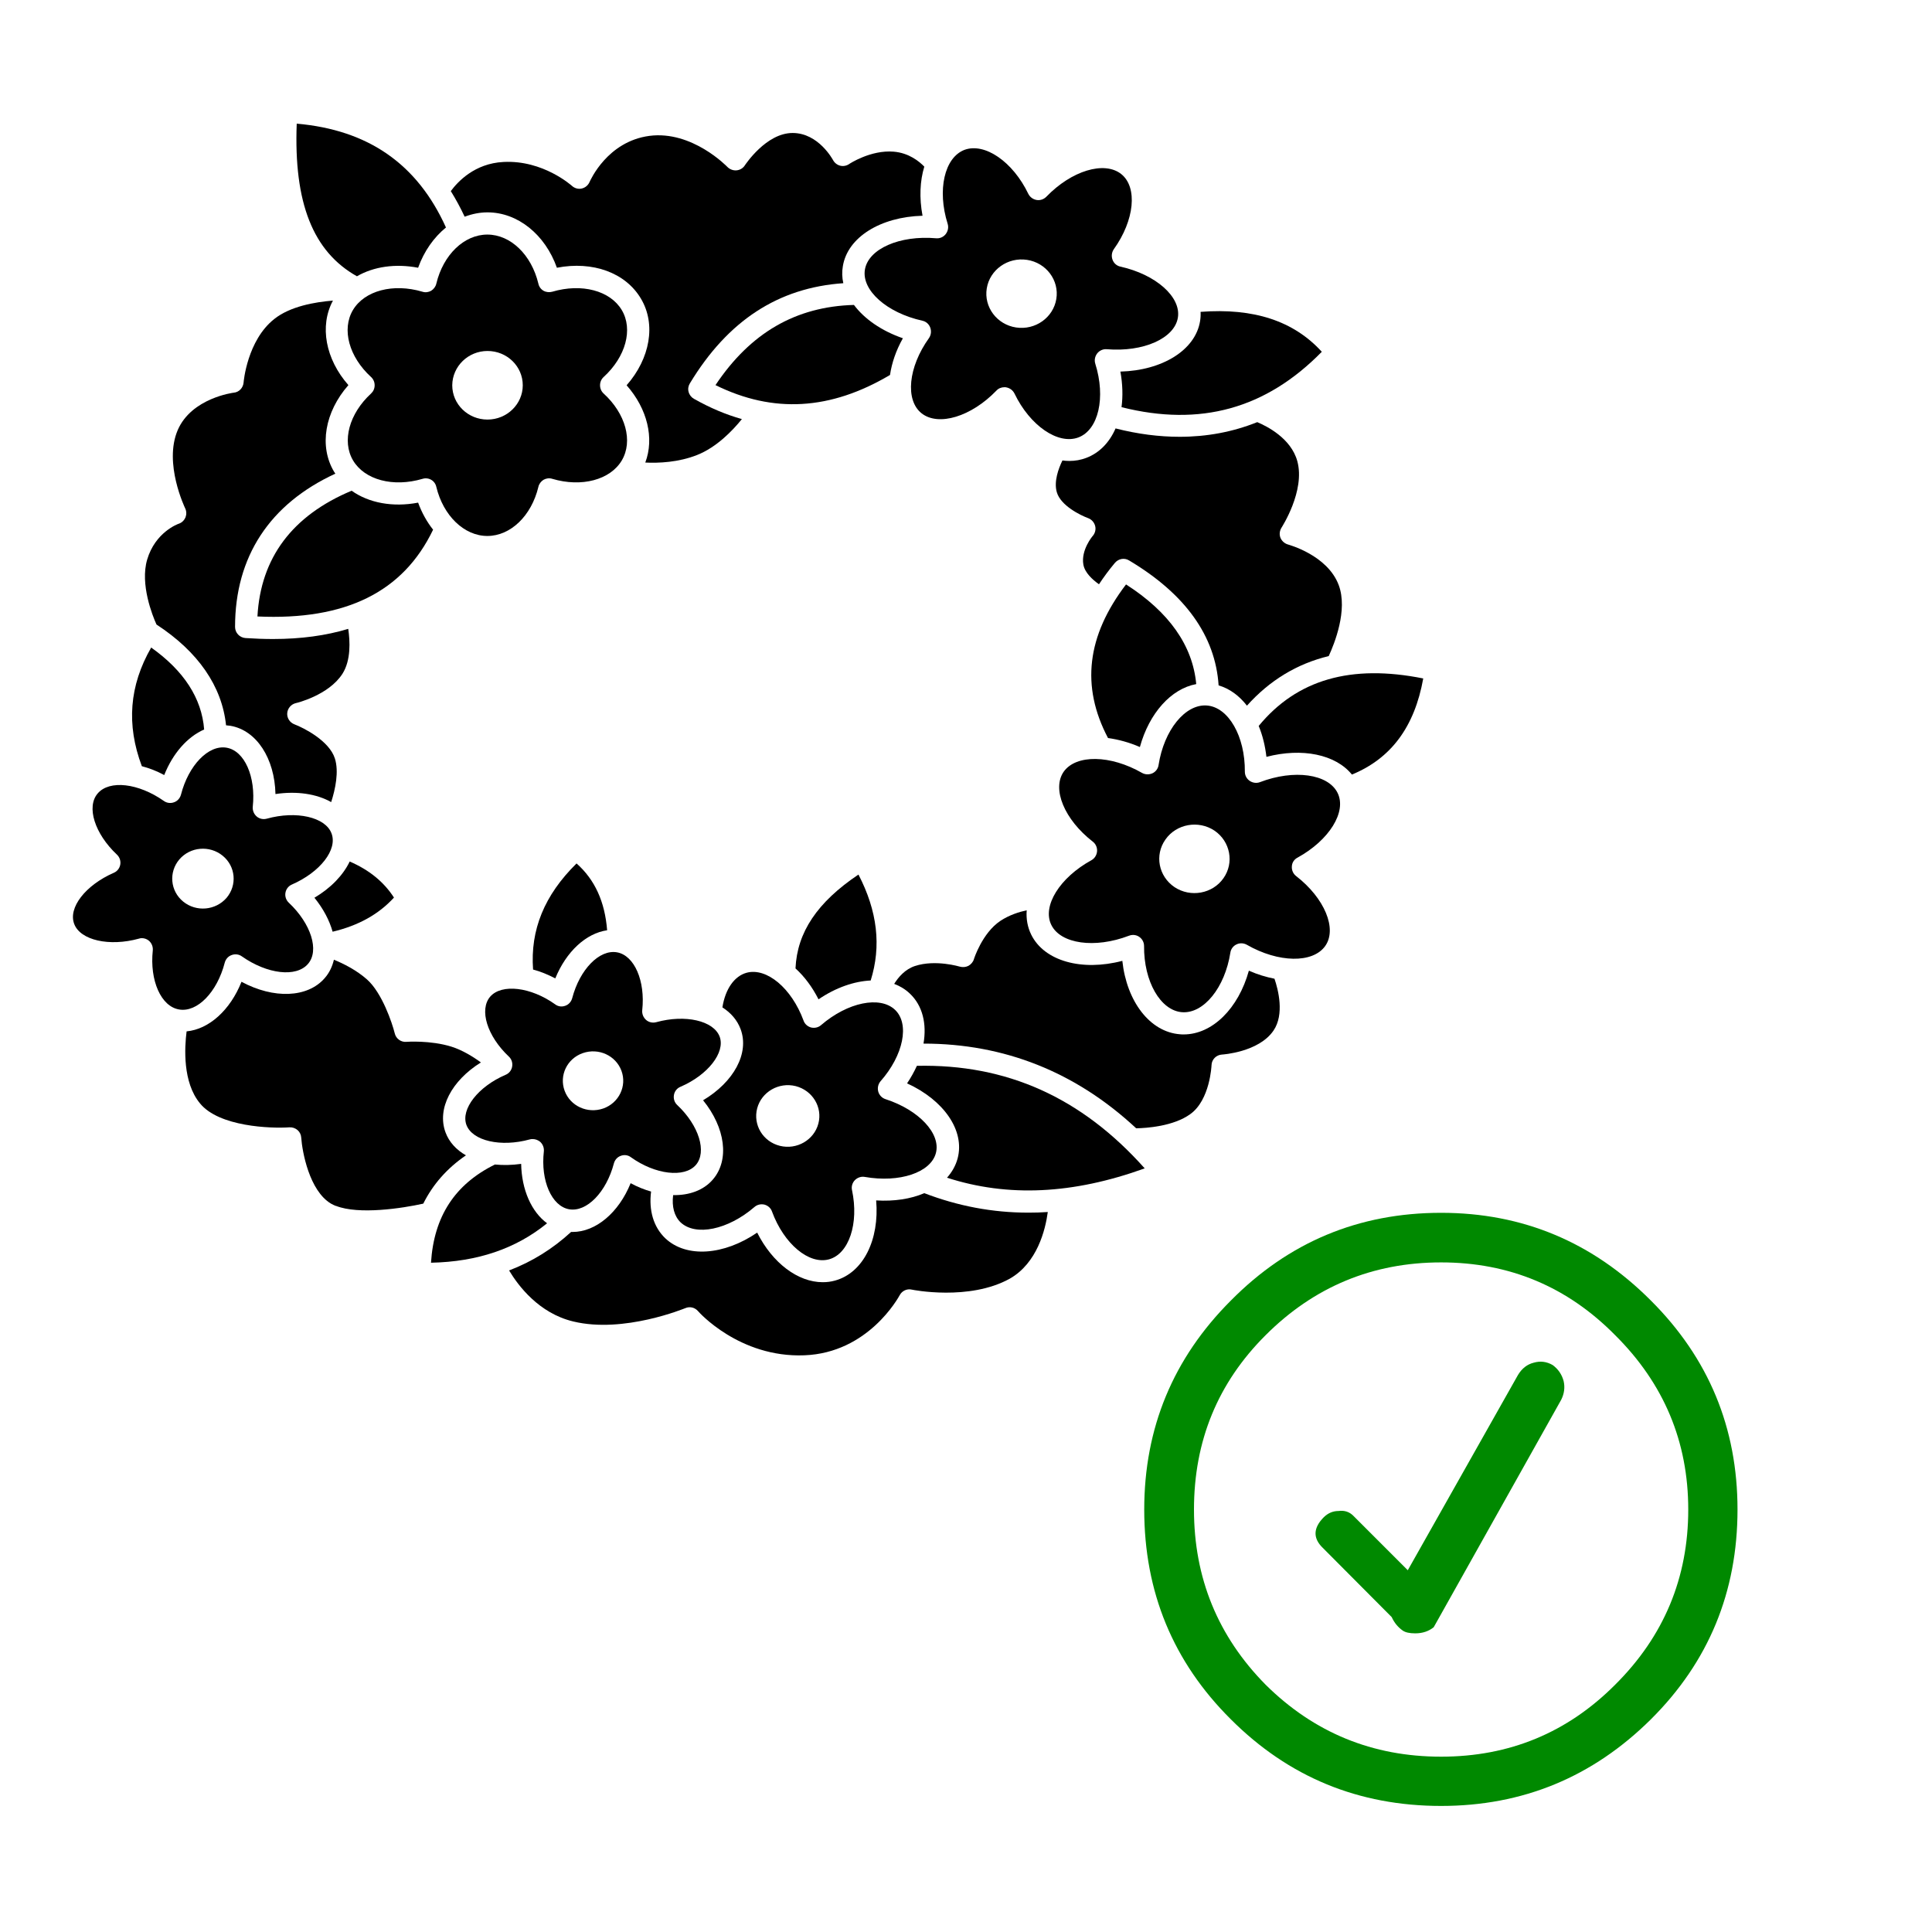
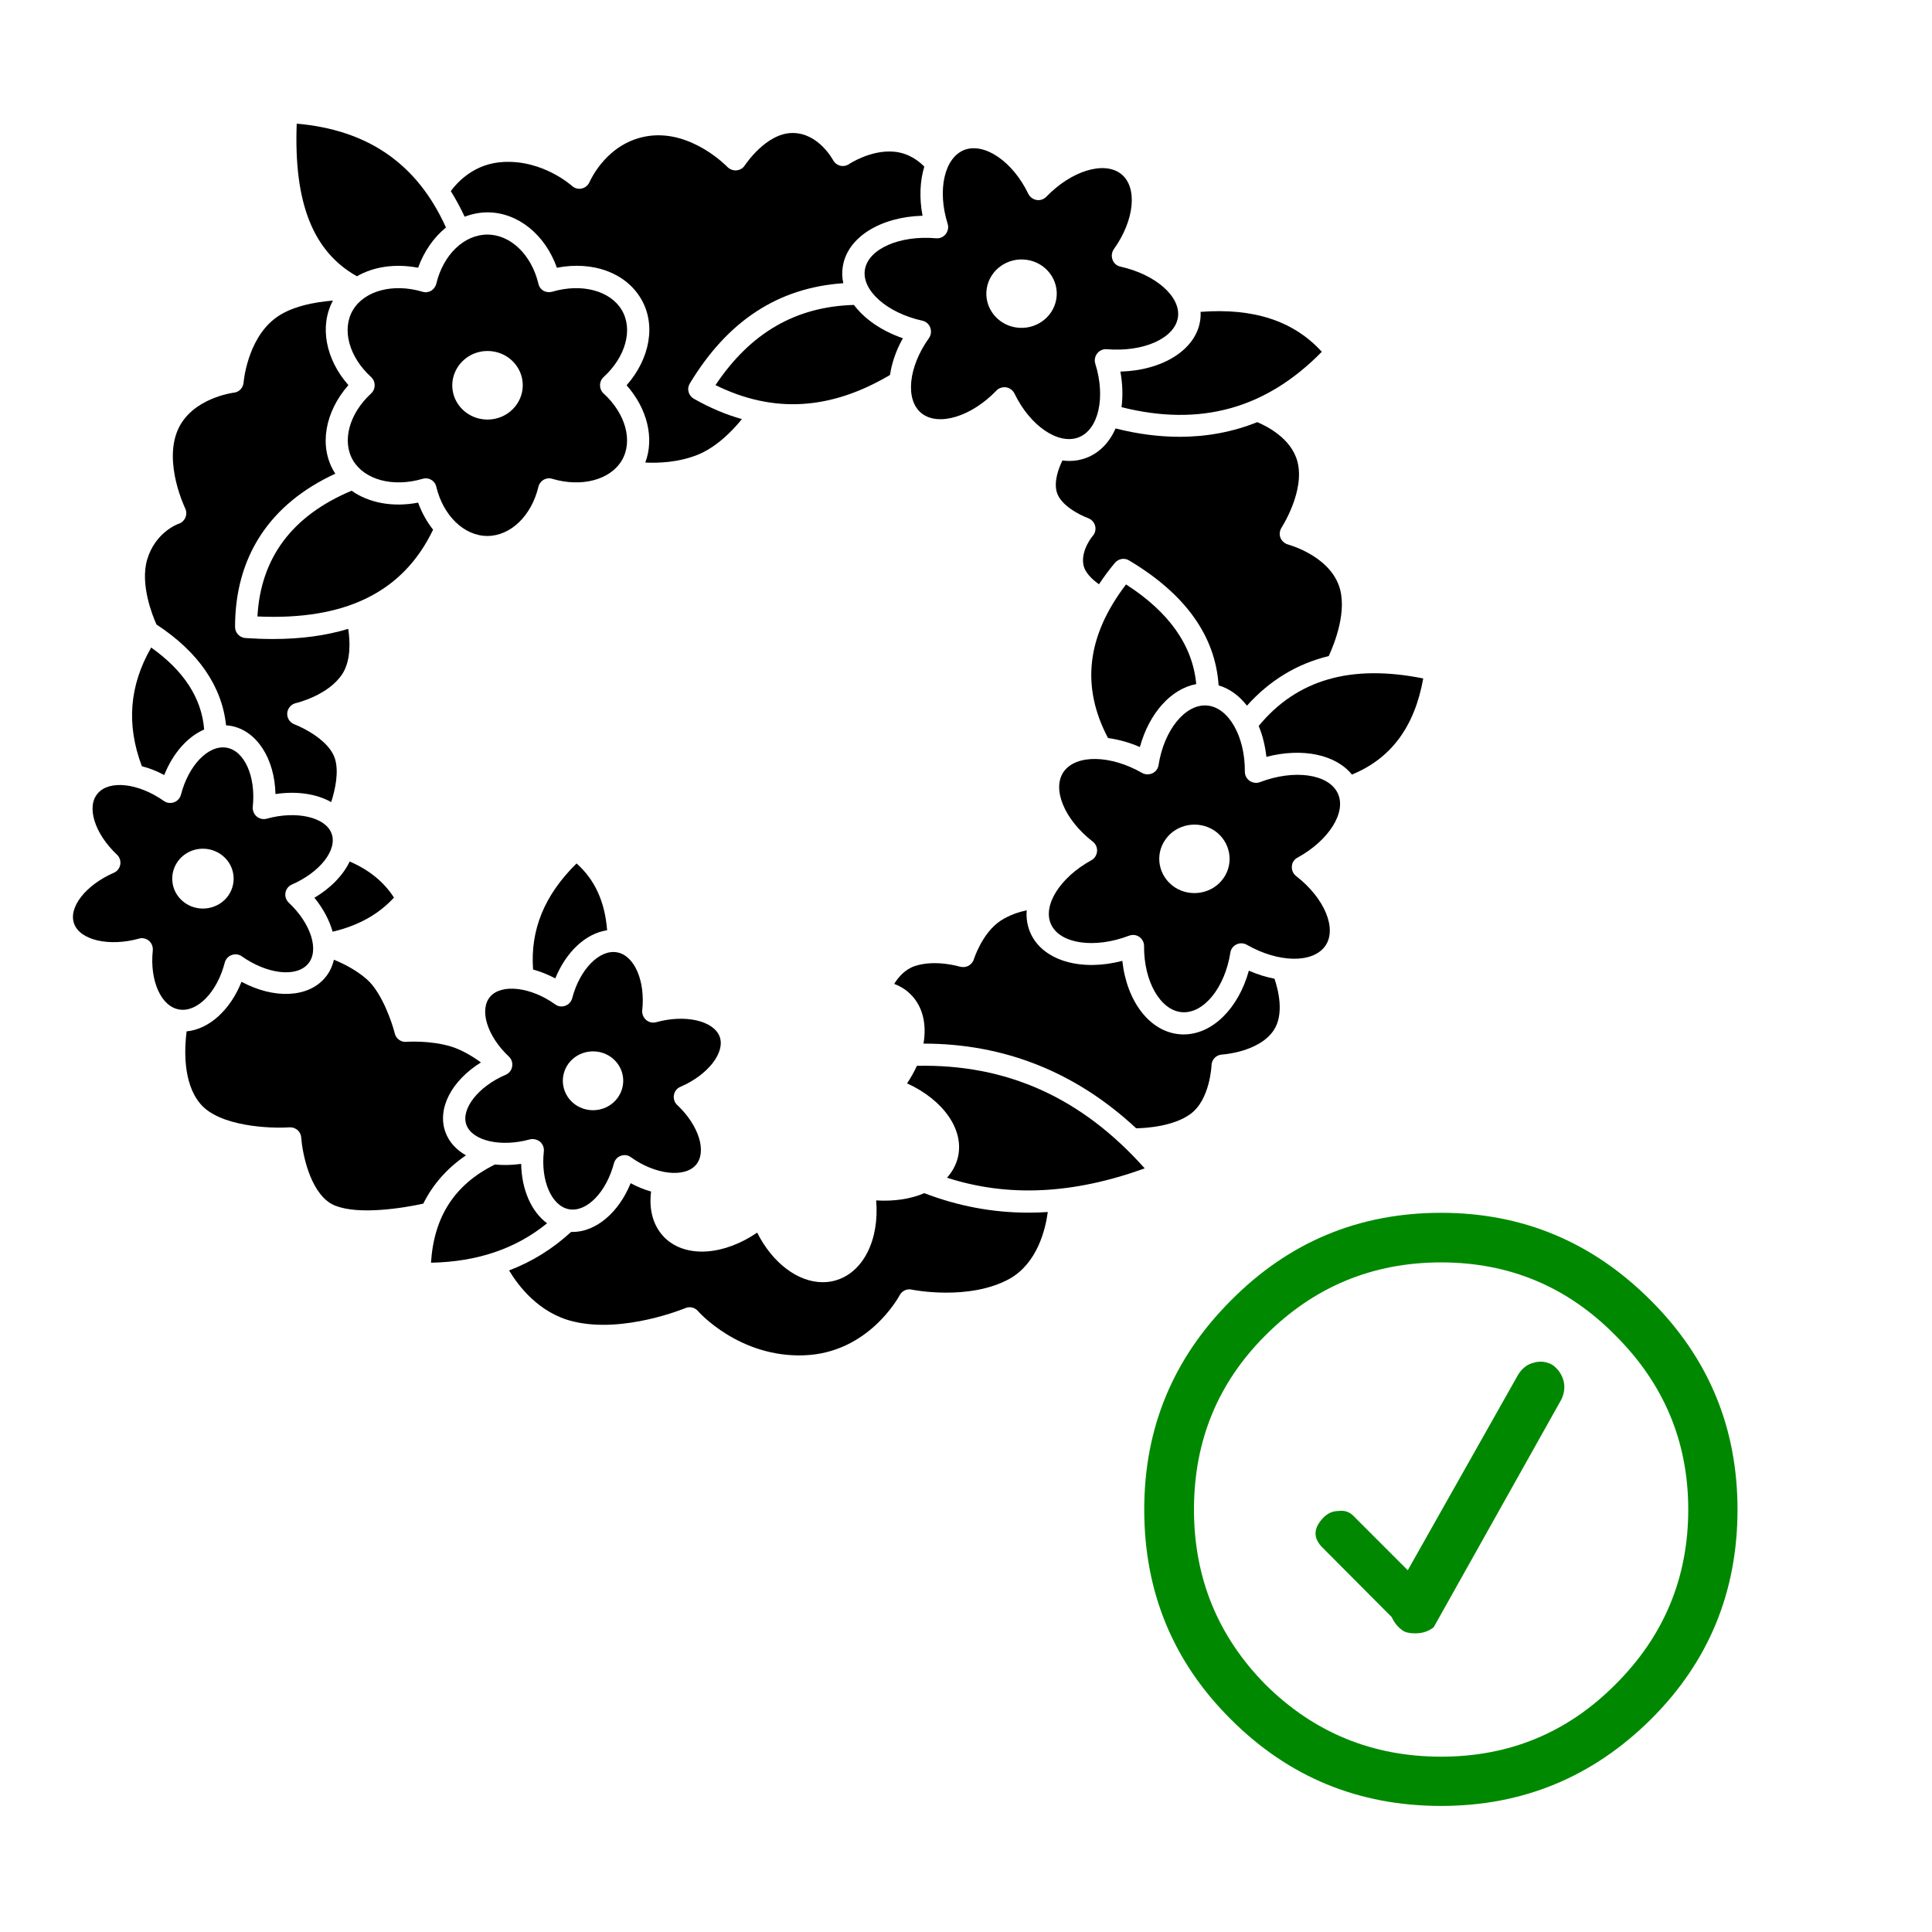
<svg xmlns="http://www.w3.org/2000/svg" version="1.1" id="Layer_1" x="0px" y="0px" viewBox="0 0 1200 1200" style="enable-background:new 0 0 1200 1200;" xml:space="preserve">
  <style type="text/css">
	.st0{fill:#008900;}
</style>
  <g>
    <path d="M217.2,535.1c-4,8.4-11.6,16.4-21.9,22.5c5.5,6.8,9.3,14,11.3,21.1c16-3.8,28.6-10.8,38.1-21.2   C238.3,547.6,229.2,540.3,217.2,535.1L217.2,535.1z" />
    <path d="M219.3,286c7.2,12.1,24.9,16.8,43.2,11.4c0.6-0.2,1.3-0.3,1.9-0.3c1.2,0,2.4,0.3,3.4,0.9c1.6,0.9,2.8,2.5,3.2,4.4   c4.3,17.9,17.3,30.5,31.7,30.5c14.4,0,27.4-12.5,31.7-30.5c0.4-1.8,1.6-3.4,3.2-4.4c1.6-0.9,3.6-1.2,5.4-0.6   c18.2,5.4,36,0.7,43.2-11.4c7.1-12,2.4-29.1-11.3-41.6c-1.4-1.3-2.2-3.1-2.2-5.1s0.8-3.8,2.2-5.1c13.8-12.6,18.4-29.7,11.3-41.6   c-7.2-12.1-24.9-16.8-43.2-11.4c-1.8,0.5-3.8,0.3-5.4-0.6c-1.6-0.9-2.8-2.5-3.2-4.4c-4.3-18-17.3-30.5-31.7-30.5   c-14.4,0-27.4,12.5-31.7,30.5c-0.4,1.8-1.6,3.4-3.2,4.4c-1.6,0.9-3.6,1.2-5.4,0.6c-18.2-5.4-36-0.7-43.2,11.4   c-7.1,12-2.4,29.1,11.3,41.6c1.4,1.3,2.2,3.1,2.2,5.1s-0.8,3.8-2.2,5.1C216.9,256.9,212.2,274,219.3,286L219.3,286z M302.8,218   c12.1,0,21.9,9.5,21.9,21.3c0,11.7-9.8,21.3-21.9,21.3c-12.1,0-21.9-9.5-21.9-21.3C281,227.5,290.8,218,302.8,218z" />
    <path d="M358.1,536.3c-20,19.7-28.8,41.3-27,65.9c4.6,1.2,9.2,3.1,13.8,5.5c6.8-16.7,19.1-28,32.2-29.9   C375.7,560.1,369.5,546.4,358.1,536.3L358.1,536.3z" />
    <path d="M159.9,382.9c54.7,2.5,90.5-15.1,109.1-53.9c-3.8-4.8-7-10.5-9.3-16.8c-15.7,3-30.6,0.2-41.3-7.4   C181.6,320.2,161.9,346.4,159.9,382.9L159.9,382.9z" />
    <path d="M552.8,232.9c1.1-7.4,3.7-15.2,8-22.8c-13.3-4.6-23.9-12-30.4-20.7c-36.1,1-64.3,17.3-86,49.8   C480.3,256.9,515.8,254.8,552.8,232.9L552.8,232.9z" />
    <path d="M699.4,363c-24.4,32-28.1,63.3-11.2,95.4c6.4,0.9,13.2,2.7,19.8,5.6c5.8-21.1,19.4-36.2,35-39.1   C740.8,401,726.2,380.2,699.4,363L699.4,363z" />
    <path d="M323.7,722.9c-5.7,0.8-11.2,0.9-16.3,0.4c-24.9,12.3-37.9,32.3-39.7,61c28.9-0.6,52.7-8.7,72.1-24.5   C330.1,752.7,324,739,323.7,722.9L323.7,722.9z" />
-     <path d="M494.1,601.5c5.5,5,10.4,11.5,14.3,19.2c10.7-7.3,22.1-11.2,32.4-11.7c6.7-21.4,4.2-43.1-7.6-65.8   C507.6,560.4,495.1,579.1,494.1,601.5L494.1,601.5z" />
    <path d="M795.3,334c-0.8-2.1-0.5-4.4,0.7-6.3c0.1-0.2,14.8-22.8,9.8-41.2c-3.9-14.4-19.2-21.9-24.9-24.3   c-15.2,6.1-31.3,9.1-48.2,9.1c-12.8,0-26.1-1.7-39.8-5.2c-3.8,8.7-10,15.2-18.2,18.3c-3.4,1.3-6.9,1.9-10.5,1.9   c-1.4,0-2.9-0.1-4.3-0.3c-2.5,5.1-5.4,13.1-3.5,19.7c2.4,8.4,14.8,14.4,19.4,16.1c2.2,0.8,3.8,2.6,4.4,4.8c0.6,2.2,0,4.6-1.5,6.3   c-0.1,0.1-7.4,8.7-5.8,17.8c0.9,5,5.6,9.3,9.7,12.2c2.9-4.4,6.2-8.9,9.9-13.3c2.2-2.6,5.9-3.3,8.8-1.5   c34.9,20.8,53.6,46.9,55.6,77.6c6.8,2,12.8,6.4,17.6,12.6c14.1-15.7,31-26,50.8-30.8c3.5-7.6,12-28.6,6.2-44.1   c-7-18.7-31.3-25.1-31.5-25.2C797.9,337.6,796.1,336,795.3,334L795.3,334z" />
    <path d="M353.5,751.1c10.9,1.9,23.1-10.6,27.8-28.5c0.6-2.2,2.2-4,4.3-4.7c2.1-0.8,4.5-0.5,6.3,0.9c15.1,10.8,33.2,12.9,40.3,4.8   c7-8.1,2-24.5-11.6-37.3c-1.7-1.6-2.4-3.9-2-6.2c0.4-2.3,1.9-4.2,4.1-5.1c17-7.3,27.9-21.3,24.3-31.1c-3.7-9.9-21.3-14-39.4-9   c-2.2,0.6-4.6,0.1-6.3-1.4c-1.7-1.5-2.6-3.7-2.4-6c2-18.3-4.9-34.1-15.7-36c-10.9-1.9-23.1,10.6-27.8,28.5c-0.6,2.2-2.2,4-4.3,4.7   c-2.1,0.8-4.5,0.5-6.3-0.9c-15.1-10.8-33.2-12.9-40.3-4.8c-7,8.1-2,24.5,11.6,37.3c1.7,1.6,2.4,3.9,2,6.2c-0.4,2.3-1.9,4.2-4.1,5.1   c-17,7.3-27.9,21.3-24.3,31.1c3.7,9.9,21.3,14,39.4,9c0.6-0.2,1.2-0.2,1.8-0.2c1.6,0,3.2,0.6,4.5,1.6c1.7,1.5,2.6,3.7,2.4,6   C335.7,733.4,342.7,749.2,353.5,751.1L353.5,751.1z M362,654.1c9.8-3.4,20.5,1.5,24,11c3.5,9.5-1.6,20-11.3,23.4   c-9.8,3.4-20.5-1.5-24-11C347.2,668,352.2,657.5,362,654.1z" />
-     <path d="M555.9,627.2c-9.3-8.8-29.4-4.7-45.9,9.5c-1.7,1.5-4,2-6.2,1.5c-2.2-0.6-4-2.2-4.7-4.3c-7.4-20.1-22.9-33.1-35.4-29.7   c-7.6,2.1-13.2,10.1-15,21.5c5.3,3.4,9.2,7.9,11.3,13.5c5.6,15-4.3,32.9-23.3,44.2c13.8,17,16.6,37.1,6,49.3   c-5.7,6.6-14.6,9.8-24.6,9.6c-0.9,7.1,0.7,13.1,4.6,16.9c9.3,8.8,29.4,4.7,45.9-9.5c1.7-1.5,4-2,6.2-1.5c2.2,0.6,4,2.2,4.7,4.3   c7.4,20.1,22.9,33.1,35.4,29.7c12.4-3.4,18.7-22.3,14.3-43c-0.5-2.2,0.2-4.6,1.8-6.2c1.6-1.6,3.9-2.4,6.1-2   c21.6,3.8,41-2.7,44.2-14.8c3.2-12.1-10.6-26.8-31.3-33.5c-2.2-0.7-3.9-2.5-4.5-4.7s-0.1-4.6,1.4-6.4   C561.2,655.4,565.1,635.9,555.9,627.2L555.9,627.2z M508.3,697.9c-2.7,10.2-13.4,16.4-23.9,13.8c-10.5-2.6-16.8-13-14.1-23.3   c2.7-10.2,13.4-16.4,23.9-13.8C504.7,677.3,511,687.7,508.3,697.9z" />
    <path d="M588.2,731.5c37.8,12.2,78.2,10.3,122.8-5.8c-39.2-44-85.7-64.9-141.5-63.7c-1.7,3.7-3.7,7.3-6.1,10.9   c22.8,10.4,36,29.3,31.4,46.6C593.6,724,591.3,728,588.2,731.5L588.2,731.5z" />
    <path d="M179.8,700.2c1.8-0.1,3.6,0.5,5,1.7c1.4,1.2,2.2,2.9,2.3,4.7c0.6,8.7,5,33,18.5,41c0.9,0.5,1.9,1,2.9,1.4c0,0,0.1,0,0.1,0   c0,0,0,0,0.1,0c14.2,5.6,41.2,1.5,54.2-1.4c6-12,14.8-22,26.5-30c-6-3.4-10.5-8.3-12.7-14.3c-5.4-14.7,3.8-32.1,22-43.4   c-4.9-3.6-11.6-7.7-18.3-9.8c-13.2-4.1-27.9-3-28-3c-3.3,0.3-6.4-1.9-7.2-5.2c-1.6-6.5-7.9-25.2-17.2-33.5   c-6.5-5.8-14.7-9.9-20.6-12.3c-1,4.2-2.8,8.1-5.7,11.4c-10.7,12.4-31.8,13-51.7,2.3c-7,17.6-20.2,29.5-34.1,30.8   c-1.3,10.1-2.5,31.7,8.3,44.7C136,699.9,168.4,701,179.8,700.2L179.8,700.2z" />
    <path d="M650.8,752.8c-4,0.3-8.1,0.4-12,0.4c-22.4,0-43.8-4.1-64.7-12.1c-8.4,3.6-18.8,5.2-29.9,4.5c2.1,24.4-8,45-25.6,49.8   c-2.5,0.7-5,1-7.6,1c-15.4,0-31.2-11.9-40.7-30.8c-20.6,14.1-44,15.9-57.1,3.5c-7.3-7-10.3-17.3-8.8-29c-4.2-1.2-8.5-2.9-12.7-5.2   c-7.4,18.3-21.6,30.3-36.1,30.3c-0.3,0-0.6,0-0.9,0c-11.3,10.4-24.1,18.4-38.5,23.9c5.7,9.5,18.5,26.6,39.9,31.7   c31.4,7.6,69.2-8.2,69.6-8.3c2.8-1.2,5.9-0.4,7.9,1.9c0.2,0.3,25.6,29,66,27.4c39.7-1.5,58.4-35.9,59.2-37.3   c1.4-2.7,4.5-4.2,7.5-3.5c0.3,0.1,35.7,7.2,60.9-6.8C644.2,784.5,649.3,764,650.8,752.8L650.8,752.8z" />
    <path d="M139.6,597.9c0.6-2.2,2.2-4,4.3-4.7c2.1-0.8,4.5-0.5,6.3,0.8c15.8,11.1,33.8,13.2,41.1,4.7c7.2-8.3,1.9-25-11.9-38   c-1.7-1.6-2.5-3.9-2.1-6.2c0.4-2.3,1.9-4.2,4-5.1c17.6-7.7,28.5-21.7,24.6-31.8c-3.8-10.1-21.9-14.2-40.2-9.1   c-2.2,0.6-4.6,0.1-6.3-1.4c-1.7-1.5-2.6-3.7-2.4-6c2-18.7-5.1-34.8-16.3-36.7c-11.2-1.9-23.6,10.9-28.3,29.2   c-0.6,2.2-2.2,4-4.3,4.7c-2.1,0.8-4.5,0.5-6.3-0.8c-15.8-11.1-33.8-13.2-41.1-4.7c-7.2,8.3-1.9,25,11.9,38c1.7,1.6,2.5,3.9,2.1,6.2   c-0.4,2.3-1.9,4.2-4,5.1c-17.6,7.7-28.5,21.7-24.6,31.8c3.8,10.1,21.8,14.2,40.2,9.1c0.6-0.2,1.2-0.3,1.8-0.3   c1.6,0,3.2,0.6,4.4,1.6c1.7,1.5,2.6,3.7,2.4,6c-2,18.7,5.1,34.8,16.3,36.7C122.5,629,134.9,616.2,139.6,597.9L139.6,597.9z    M113.8,560c-8.1-6.6-9.1-18.3-2.4-26.2c6.8-7.9,18.8-8.9,26.9-2.3c8.1,6.6,9.1,18.3,2.4,26.2C133.9,565.5,121.9,566.6,113.8,560z" />
    <path d="M781.8,450.9c2.4,5.8,4,12.3,4.8,19.2c22.2-5.8,43-1.5,53.1,11c24.3-10,38.9-29.6,44.3-59.7   C839.1,412.4,805.5,422.1,781.8,450.9L781.8,450.9z" />
    <path d="M805.9,532.7c19.7-10.8,30.7-28.5,24.9-40.2c-5.8-11.8-27-14.8-48.2-6.7c-2.1,0.8-4.5,0.5-6.4-0.8c-1.9-1.3-3-3.4-3-5.7   c0.2-22-10.2-40.1-23.6-41.1c-13.4-1-26.6,15.2-30,37c-0.3,2.2-1.8,4.2-3.8,5.1s-4.4,0.9-6.4-0.2c-19.7-11.3-41-11.6-48.7-0.8   c-7.5,10.7,0.4,29.8,18.1,43.5c1.8,1.4,2.8,3.7,2.6,6c-0.2,2.3-1.5,4.4-3.5,5.5c-19.7,10.8-30.7,28.5-24.9,40.2   c5.8,11.8,27,14.8,48.2,6.7c0.8-0.3,1.6-0.5,2.5-0.5c1.4,0,2.8,0.4,3.9,1.2c1.9,1.3,3,3.4,3,5.7c-0.2,22,10.2,40.1,23.6,41.1   c13.4,1,26.6-15.2,30-37c0.3-2.2,1.8-4.2,3.8-5.1c2-1,4.4-0.9,6.4,0.2c19.7,11.3,41,11.6,48.7,0.8c7.6-10.7-0.4-29.8-18.1-43.5   c-1.8-1.4-2.8-3.7-2.6-6C802.5,535.8,803.8,533.8,805.9,532.7L805.9,532.7z M759.9,545.5c-6.8,9.7-20.5,12.1-30.4,5.5   c-9.9-6.7-12.5-19.9-5.6-29.6c6.8-9.7,20.5-12.1,30.4-5.5C764.2,522.6,766.7,535.9,759.9,545.5z" />
    <path d="M775.7,602.9c-6.5,23.5-22.7,39.6-40.5,39.6c-0.8,0-1.5,0-2.3-0.1c-18.7-1.4-33.1-20.4-35.8-45.6   c-25.1,6.6-48.5,0.2-56.6-16.3c-2.3-4.7-3.2-9.8-2.8-15.1c-4.7,1-10.8,2.9-16.4,6.6c-11.3,7.6-16.4,23.7-16.4,23.8   c-0.5,1.7-1.8,3.2-3.4,4.1c-1.6,0.8-3.5,1-5.3,0.5c-0.1,0-15.1-4.6-27.9-0.4c-6.1,2-10.3,6.9-12.9,11.1c3.7,1.4,7,3.4,9.8,6.1   c7.9,7.5,10.5,18.8,8.4,31c50.3,0,94.6,17.7,132.1,52.6c6.3-0.1,23.1-1.2,33.6-8.8c12.3-8.8,13.2-30.2,13.2-30.4   c0.1-3.6,3-6.4,6.5-6.6c0.2,0,22.8-1.4,32-14.9c6.9-10.1,2.9-25.5,0.6-32.2C786.5,606.9,781.1,605.3,775.7,602.9L775.7,602.9z" />
    <path d="M221.7,171.6c10.4-6,23.8-8,38-5.3c3.7-10.3,9.8-18.9,17.3-25c-17.8-39.4-48.2-60.6-92.7-64.5   C182.4,126,194.4,156.3,221.7,171.6L221.7,171.6z" />
    <path d="M696.6,252.9c48.9,12.3,89.7,1,124.4-34.4c-17.5-19.2-42.3-27.3-75.3-24.8c0.1,1.9,0,3.8-0.3,5.7   c-2.9,18.1-23.5,30.7-49.5,31.4C697.3,238.6,697.5,246.1,696.6,252.9L696.6,252.9z" />
    <path d="M537.2,167.5c-2.1,12.8,13.6,26.8,35.7,31.7c2.3,0.5,4.1,2.1,4.9,4.3c0.8,2.2,0.5,4.6-0.8,6.5c-12.9,18-14.9,38.5-4.6,46.7   c10.5,8.3,30.9,2.1,46.5-14.1c1.3-1.4,3.1-2.1,5-2.1c0.4,0,0.7,0,1.1,0.1c2.2,0.4,4.1,1.8,5.1,3.8c9.6,20,27.1,32,39.7,27.3   c12.5-4.7,17.1-24.8,10.5-45.8c-0.7-2.2-0.2-4.6,1.2-6.4c1.4-1.8,3.7-2.8,5.9-2.6c22.7,1.9,42.1-6.7,44.2-19.6   c2.1-12.8-13.6-26.8-35.7-31.7c-2.3-0.5-4.1-2.1-4.9-4.3c-0.8-2.2-0.5-4.6,0.8-6.5c12.9-18,14.9-38.5,4.6-46.7   c-10.5-8.3-30.9-2.1-46.5,14.1c-1.6,1.6-3.8,2.4-6.1,2c-2.2-0.4-4.1-1.8-5.1-3.8c-9.6-20-27.1-32-39.7-27.3   C586.6,97.9,582,118,588.6,139c0.7,2.2,0.2,4.6-1.2,6.4c-1.4,1.8-3.6,2.8-5.9,2.6C558.7,146,539.3,154.6,537.2,167.5L537.2,167.5z    M612.9,179.1c1.9-11.6,13.1-19.5,25-17.7c11.9,1.8,20.1,12.7,18.2,24.3c-1.9,11.6-13.1,19.5-25,17.7S611,190.7,612.9,179.1   L612.9,179.1z" />
    <path d="M302.8,131.9c18.8,0,35.8,13.8,43.1,34.4c22.2-4.3,42.6,3,52.2,19.2c9.5,15.9,5.7,37.2-8.9,53.8   c12.9,14.6,17.3,32.9,11.6,48c8.3,0.4,20.6-0.1,32.2-4.7c12.1-4.8,22-15.1,27.8-22.3c-10-2.8-19.9-7-29.8-12.6   c-1.6-0.9-2.8-2.4-3.3-4.3c-0.5-1.8-0.2-3.7,0.8-5.3c23.6-39,54.9-59.4,95.3-62.2c-0.8-3.5-0.9-7-0.3-10.5   c2.9-18.1,23.5-30.7,49.5-31.4c-2.1-11.1-1.6-21.7,1.1-30.5c-3.1-3.2-9.5-8.5-19-9.3c-14.3-1.2-27.6,7.6-27.7,7.7   c-1.6,1.1-3.7,1.5-5.6,1c-1.9-0.5-3.5-1.8-4.4-3.5c-0.1-0.1-8.9-16.8-25.1-16.8c-16.5,0-29.4,19.8-29.6,20c-1.1,1.8-3,3-5.2,3.2   c-2.1,0.2-4.2-0.6-5.7-2.1c-0.2-0.2-21.9-22.8-48.5-19.3c-26.1,3.5-36.6,27.6-37.1,28.6c-0.9,2.1-2.7,3.6-4.9,4.1   c-2.2,0.5-4.5-0.2-6.1-1.7c-0.2-0.1-17.8-16.1-42.5-14.8c-18,0.9-28.5,12.4-32.7,18.1c3.1,5,6,10.3,8.6,15.9   C293.4,132.8,298.1,131.9,302.8,131.9L302.8,131.9z" />
    <path d="M102,481.4c5.4-13.6,14.5-23.8,24.8-28.3c-1.5-19.4-12.6-36.5-32.9-50.9c-13.6,23.7-15.5,47.9-5.8,73.7   C92.7,477.1,97.4,478.9,102,481.4L102,481.4z" />
    <path d="M140.4,450.5c0.9,0.1,1.8,0.2,2.7,0.3c16.3,2.8,27.5,20.3,28,42.4c13.3-2,25.6-0.1,34.6,5c2.6-8,4.9-19,2.3-27.1   c-3.5-11-19.3-19-25.1-21.2c-2.9-1.1-4.7-3.9-4.5-6.9c0.2-3,2.4-5.6,5.4-6.3c0.2,0,20.3-4.8,28.9-18.2c5.4-8.5,4.7-20.4,3.6-27.9   c-13.9,4.2-29.4,6.3-46.7,6.3c-5.6,0-11.3-0.2-17.2-0.6c-3.6-0.3-6.4-3.3-6.4-6.9c0-43.6,21.5-76.4,62.3-95.2   c-0.3-0.4-0.5-0.8-0.8-1.2c-9.5-15.9-5.7-37.2,8.9-53.8c-14.2-16.1-18.1-36.7-9.6-52.5c-11.3,0.9-26.6,3.6-36.4,11.4   c-16.9,13.3-19.1,39.2-19.1,39.5c-0.3,3.3-2.8,6-6.1,6.3c-0.2,0-26.2,3.3-34.8,23.2c-8.9,20.7,4.5,48.3,4.6,48.6   c0.9,1.8,0.9,3.9,0.2,5.7c-0.8,1.8-2.3,3.3-4.2,3.9c-0.6,0.2-14.6,5.3-19.6,22.3c-4.5,15.3,3.3,34.8,5.8,40.3   C123.1,404.8,137.9,426.3,140.4,450.5L140.4,450.5z" />
  </g>
  <path class="st0" d="M1025.4,807.8c-36.2-36.3-79.6-54.5-130.3-54.5c-51.2,0-94.7,18.2-130.6,54.5c-35.9,35.9-53.8,79.2-53.8,129.8  c0,51.2,17.9,94.6,53.8,130.3c35.9,35.9,79.4,53.8,130.6,53.8c50.7,0,94.1-17.9,130.3-53.8c35.9-35.7,53.8-79.2,53.8-130.3  C1079.2,886.9,1061.3,843.6,1025.4,807.8 M895.1,784.1c42.4,0,78.4,15.1,108.1,45.2c30.3,30.1,45.4,66.2,45.4,108.3  c0,42.4-15.1,78.7-45.4,108.8c-29.7,29.8-65.7,44.7-108.1,44.7c-42.6,0-78.9-14.9-109-44.7c-29.7-30.1-44.5-66.4-44.5-108.8  c0-42.6,14.8-78.7,44.5-108.3C816.2,799.2,852.6,784.1,895.1,784.1 M971.2,857.8c-1.1-4.1-3.4-7.5-6.9-10c-3.7-2.1-7.6-2.6-11.7-1.4  c-4,1-7.3,3.5-9.8,7.7l-68.4,121.2l-33.7-33.7c-2.5-2.6-5.7-3.6-9.3-3.1c-3.5,0-6.5,1.3-9.1,3.8c-6.7,6.7-6.9,13.1-0.7,19.1l42.8,43  c1.6,3.5,3.9,6.3,6.9,8.4c1.6,1.1,4.1,1.7,7.7,1.7c4.6,0,8.4-1.3,11.5-3.8l79.2-141.3C971.6,865.6,972.1,861.7,971.2,857.8  L971.2,857.8z" />
</svg>